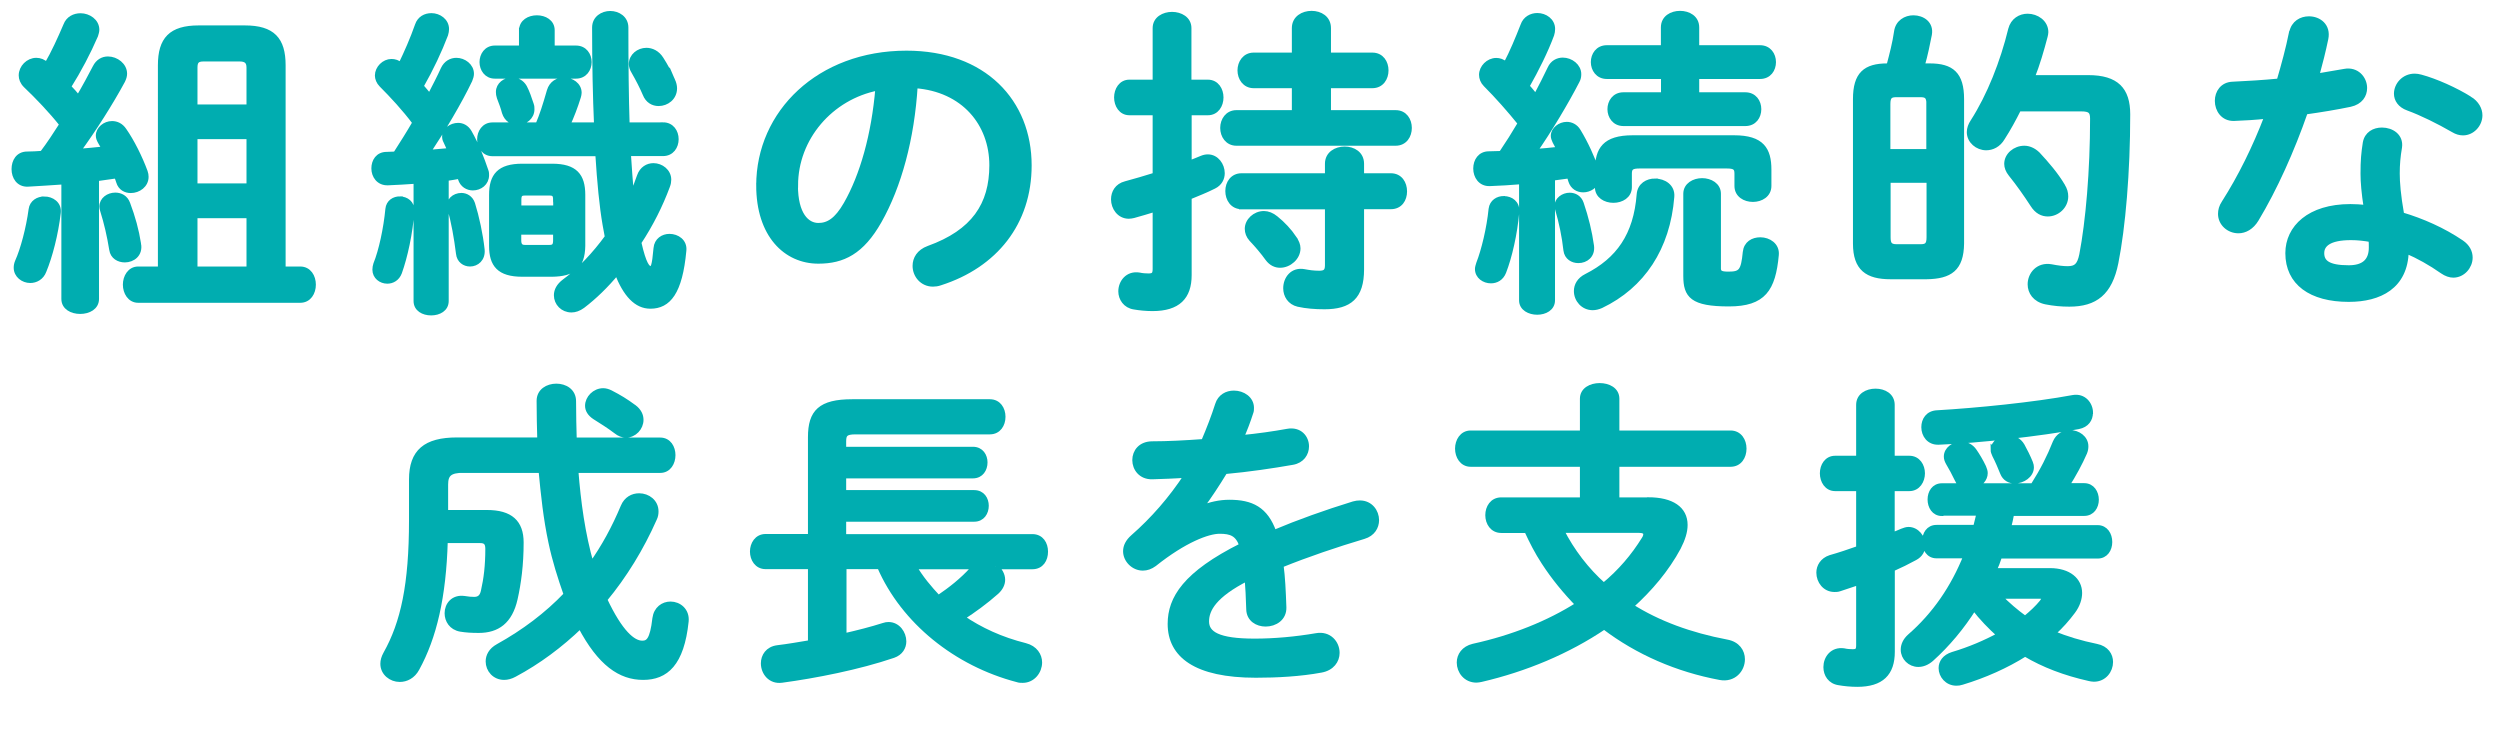
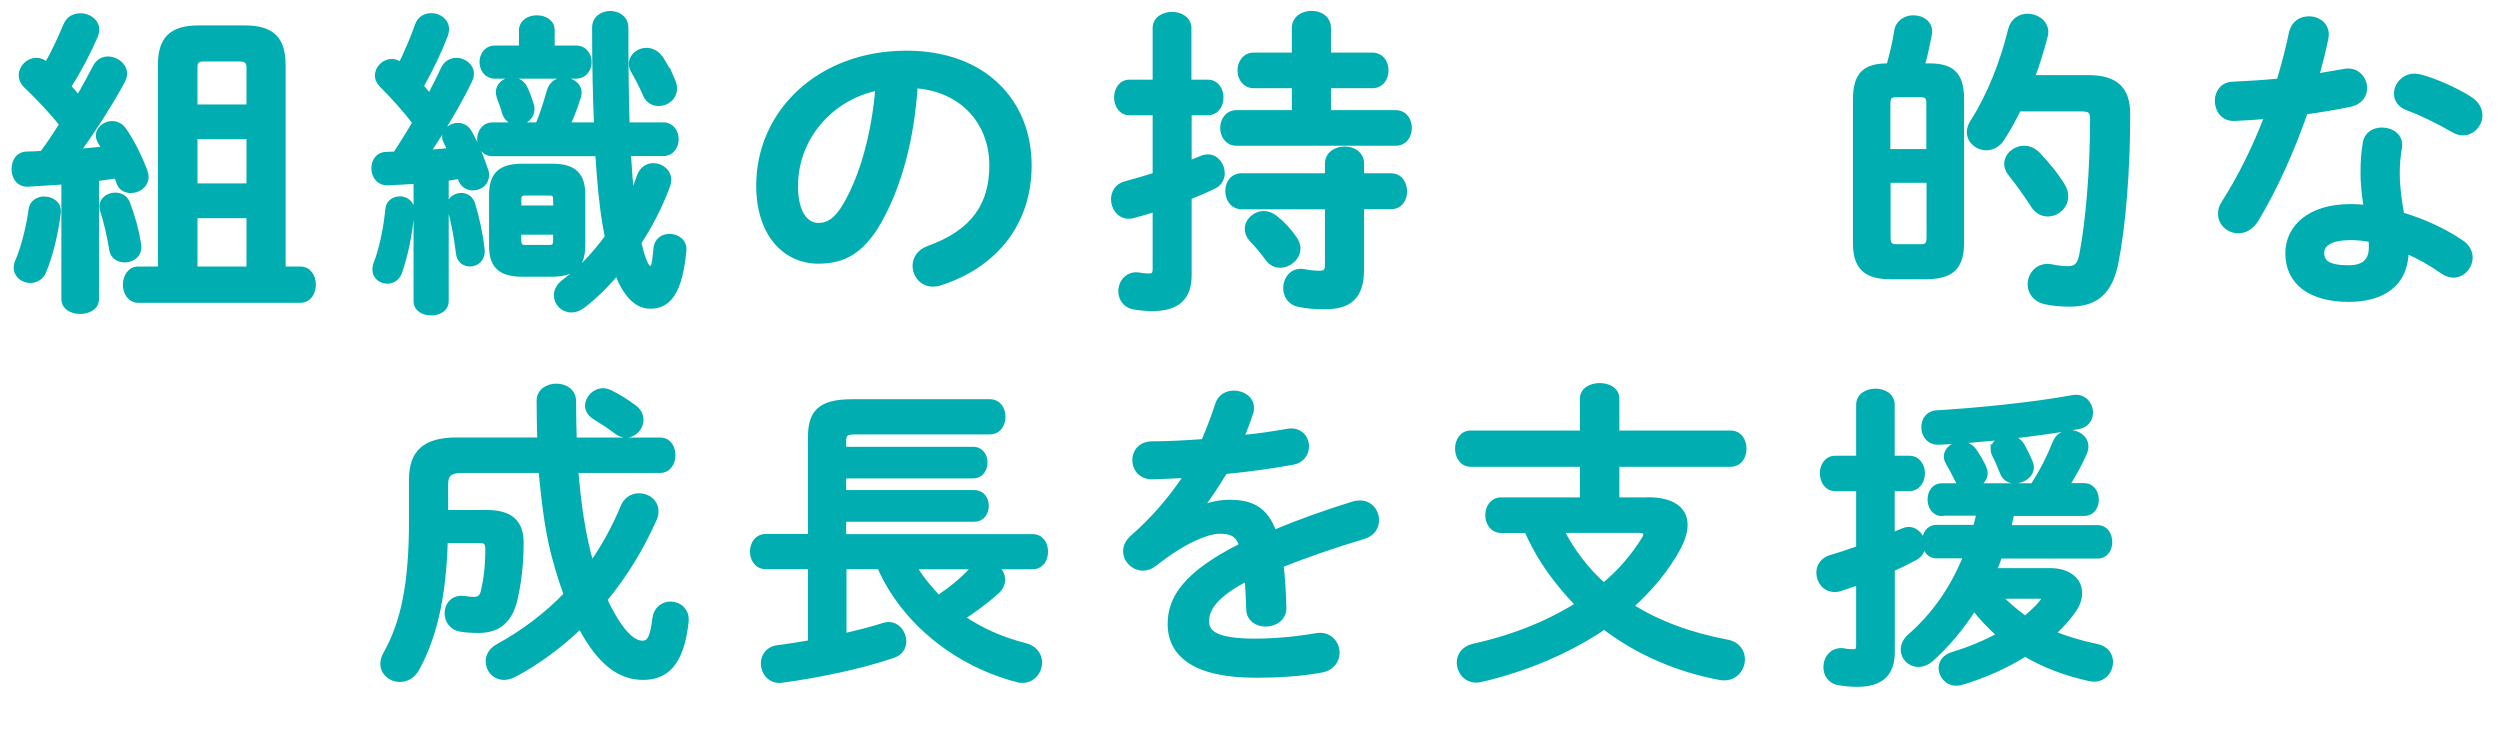
<svg xmlns="http://www.w3.org/2000/svg" id="_レイヤー_2" data-name="レイヤー 2" width="219.83" height="66.43" viewBox="0 0 219.83 66.43">
  <defs>
    <style>
      .cls-1 {
        fill: #00adb0;
        stroke: #00adb0;
        stroke-miterlimit: 10;
        stroke-width: .45px;
      }
    </style>
  </defs>
  <g id="PC">
    <g id="goal_list_pc_23">
      <g>
        <path class="cls-1" d="M5.6,15.99c-1.09.08-2.16.14-3.16.2-.81.03-1.2-.64-1.2-1.32s.36-1.32,1.15-1.32c.42,0,.87-.03,1.32-.06.62-.81,1.18-1.68,1.74-2.55-.98-1.23-2.16-2.46-3.19-3.44-.28-.28-.39-.59-.39-.87,0-.7.62-1.32,1.32-1.32.31,0,.62.11.92.39.62-1.06,1.18-2.3,1.68-3.47.22-.59.76-.84,1.29-.84.7,0,1.43.48,1.43,1.23,0,.14-.06.34-.11.5-.64,1.48-1.46,3.05-2.38,4.51.31.31.59.64.87.98.56-.95,1.06-1.88,1.48-2.69.25-.5.67-.73,1.12-.73.73,0,1.46.56,1.46,1.29,0,.2-.06.39-.17.62-1.04,1.93-2.55,4.31-3.95,6.22.78-.06,1.57-.14,2.35-.22-.11-.22-.25-.45-.36-.64-.11-.2-.17-.36-.17-.53,0-.59.59-1.06,1.2-1.06.39,0,.78.17,1.06.59.67.95,1.4,2.41,1.85,3.64.06.17.08.31.08.45,0,.73-.67,1.2-1.34,1.2-.45,0-.9-.22-1.06-.76-.06-.17-.11-.36-.2-.53-.59.08-1.18.17-1.76.25v10.58c0,.73-.7,1.09-1.43,1.09s-1.43-.36-1.43-1.09v-10.3ZM3.89,17.5c.64,0,1.32.42,1.23,1.2-.22,1.9-.73,3.84-1.26,5.12-.22.59-.73.84-1.2.84-.62,0-1.23-.45-1.23-1.12,0-.17.03-.34.11-.53.48-1.06.98-2.94,1.2-4.59.08-.62.62-.92,1.15-.92ZM12.18,21.45c.17.92-.53,1.4-1.2,1.4-.53,0-1.06-.28-1.15-.9-.2-1.23-.45-2.32-.81-3.47-.03-.11-.06-.22-.06-.31,0-.62.59-1.01,1.18-1.01.45,0,.9.22,1.09.76.45,1.2.76,2.32.95,3.53ZM14.11,5.74c0-2.27.92-3.28,3.36-3.28h4.06c2.44,0,3.36,1.01,3.36,3.28v17.92h1.51c.76,0,1.15.67,1.15,1.37s-.39,1.37-1.15,1.37h-14.25c-.73,0-1.12-.7-1.12-1.37s.39-1.37,1.12-1.37h1.96V5.74ZM21.9,5.94c0-.56-.28-.76-.84-.76h-3.16c-.56,0-.76.2-.76.76v3.47h4.76v-3.47ZM21.9,12.01h-4.76v4.34h4.76v-4.34ZM21.9,18.96h-4.76v4.7h4.76v-4.7Z" />
        <path class="cls-1" d="M36.57,15.93c-.87.06-1.68.11-2.46.14-.81.03-1.23-.62-1.23-1.26s.36-1.23,1.12-1.23c.25,0,.53-.03.78-.03.59-.92,1.18-1.85,1.71-2.77-.92-1.23-2.02-2.41-2.94-3.33-.25-.25-.36-.56-.36-.81,0-.64.59-1.23,1.23-1.23.28,0,.56.08.81.31.53-1.09,1.06-2.3,1.48-3.5.2-.59.7-.84,1.23-.84.64,0,1.32.45,1.32,1.18,0,.14-.03.31-.08.48-.53,1.4-1.29,3.02-2.16,4.54.25.28.5.59.76.9.45-.87.87-1.68,1.2-2.41.25-.53.7-.76,1.15-.76.64,0,1.32.48,1.32,1.18,0,.17-.06.36-.14.56-.92,1.93-2.41,4.42-3.7,6.36.64-.06,1.32-.11,1.96-.17-.11-.28-.25-.56-.36-.81-.08-.14-.11-.28-.11-.42,0-.56.59-.98,1.18-.98.36,0,.73.17.98.59.64,1.12,1.09,2.3,1.46,3.39.06.14.06.28.06.39,0,.7-.59,1.12-1.2,1.12-.45,0-.92-.25-1.09-.81-.03-.08-.03-.14-.06-.22-.39.08-.81.14-1.2.2v10.78c0,.7-.64,1.04-1.32,1.04s-1.32-.34-1.32-1.04v-10.5ZM35.17,17.5c.53,0,1.09.36,1.04,1.06-.14,1.96-.59,4-1.09,5.4-.2.53-.64.76-1.06.76-.56,0-1.09-.39-1.09-1.01,0-.17.03-.31.08-.48.48-1.18.9-3.14,1.06-4.84.06-.62.56-.9,1.06-.9ZM42.39,21.95c.08.81-.48,1.26-1.06,1.26-.48,0-.95-.31-1.01-.92-.17-1.37-.42-2.8-.76-3.95-.2-.67.39-1.15,1.01-1.15.39,0,.81.22.98.73.36,1.15.7,2.72.84,4.03ZM58.3,10.98c.76,0,1.15.62,1.15,1.26s-.39,1.26-1.15,1.26h-3.05c.08,1.26.17,2.49.28,3.75.28-.59.5-1.18.7-1.76.22-.64.73-.92,1.23-.92.67,0,1.34.5,1.34,1.23,0,.17-.03.36-.11.56-.62,1.68-1.48,3.39-2.52,4.96.45,1.99.78,2.3,1.04,2.3.22,0,.34-.17.48-1.79.06-.7.62-1.04,1.18-1.04.67,0,1.34.45,1.26,1.23-.34,3.72-1.37,4.9-2.94,4.9-1.23,0-2.18-1.01-2.94-2.97-.95,1.15-1.99,2.16-3.02,2.94-.34.25-.67.36-.98.36-.76,0-1.32-.59-1.32-1.29,0-.42.22-.84.7-1.2,1.34-.98,2.66-2.38,3.78-3.92-.06-.36-.14-.73-.2-1.09-.28-1.62-.48-3.7-.64-6.24h-9.27c-.73,0-1.12-.64-1.12-1.26s.39-1.26,1.12-1.26h4c.36-.84.64-1.71,1.01-3,.2-.67.73-.95,1.29-.95.64,0,1.32.42,1.32,1.12,0,.11-.03.22-.06.34-.28.9-.59,1.71-.95,2.49h2.55c-.11-2.49-.17-5.35-.17-8.57,0-.81.7-1.23,1.37-1.23s1.37.42,1.37,1.23c0,3.25.03,6.1.11,8.57h3.16ZM45.87,2.66c0-.73.67-1.09,1.34-1.09s1.34.36,1.34,1.09v1.57h2.1c.76,0,1.15.62,1.15,1.23s-.39,1.23-1.15,1.23h-7.14c-.73,0-1.12-.62-1.12-1.23s.39-1.23,1.12-1.23h2.35v-1.57ZM45.92,24.11c-2.02,0-2.69-.84-2.69-2.49v-4.48c0-1.68.67-2.52,2.69-2.52h2.63c2.02,0,2.69.84,2.69,2.52v4.48c-.03,1.88-.9,2.46-2.69,2.49h-2.63ZM46.71,9.19c.06.14.06.28.06.42,0,.7-.62,1.15-1.26,1.15-.48,0-.95-.25-1.15-.87-.11-.42-.25-.81-.45-1.32-.06-.17-.08-.34-.08-.48,0-.64.59-1.06,1.2-1.06.42,0,.84.2,1.09.64.22.42.42.98.59,1.51ZM48.86,17.56c0-.45-.14-.59-.53-.59h-2.18c-.39,0-.53.14-.53.59v.73h3.25v-.73ZM48.33,21.76c.39,0,.53-.17.53-.62v-.73h-3.25v.73c0,.39.14.62.53.62h2.18ZM59.14,7.06c.11.25.17.5.17.7,0,.84-.7,1.34-1.4,1.34-.48,0-.95-.25-1.18-.84-.25-.59-.59-1.26-1.01-1.99-.14-.22-.2-.45-.2-.64,0-.7.64-1.2,1.32-1.2.45,0,.95.22,1.29.76.36.56.76,1.29,1.01,1.88Z" />
        <path class="cls-1" d="M66.72,16.3c0-6.38,5.29-11.62,12.99-11.62,6.83,0,10.78,4.28,10.78,9.86,0,5.07-3,8.79-7.81,10.33-.22.08-.45.11-.64.11-.95,0-1.57-.78-1.57-1.6,0-.62.34-1.23,1.18-1.54,3.98-1.43,5.57-3.84,5.57-7.31,0-3.67-2.49-6.69-6.75-7-.28,4.65-1.43,8.85-3.16,11.9-1.54,2.72-3.19,3.53-5.35,3.53-2.86,0-5.24-2.3-5.24-6.66ZM69.94,16.3c0,2.58,1.01,3.53,2.02,3.53.87,0,1.62-.45,2.44-1.88,1.43-2.49,2.46-6.1,2.8-10.22-4.17.81-7.25,4.42-7.25,8.57Z" />
        <path class="cls-1" d="M106.21,7.23c.76,0,1.15.67,1.15,1.34s-.39,1.34-1.15,1.34h-1.65v4.45c.39-.14.76-.31,1.12-.45.2-.08.36-.11.53-.11.76,0,1.26.73,1.26,1.43,0,.45-.22.9-.73,1.15-.67.34-1.43.64-2.18.95v6.86c0,1.93-.98,2.94-3.22,2.94-.56,0-1.15-.06-1.6-.14-.78-.11-1.18-.76-1.18-1.37,0-.78.59-1.6,1.62-1.43.25.06.56.08.81.08.45,0,.59-.14.59-.62v-5.26c-.64.2-1.29.39-1.9.56-.14.03-.28.06-.42.06-.84,0-1.34-.76-1.34-1.48,0-.59.31-1.18,1.06-1.37.81-.22,1.71-.48,2.6-.76v-5.49h-2.27c-.73,0-1.12-.67-1.12-1.34s.39-1.34,1.12-1.34h2.27V2.47c0-.81.76-1.2,1.48-1.2s1.48.39,1.48,1.2v4.76h1.65ZM113.82,7.53h-3.58c-.78,0-1.2-.67-1.2-1.34s.42-1.34,1.2-1.34h3.58v-2.38c0-.87.76-1.29,1.51-1.29s1.48.42,1.48,1.29v2.38h3.86c.81,0,1.2.67,1.2,1.34s-.39,1.34-1.2,1.34h-3.86v2.38h5.91c.81,0,1.2.67,1.2,1.34s-.39,1.34-1.2,1.34h-14c-.78,0-1.2-.67-1.2-1.34s.42-1.34,1.2-1.34h5.1v-2.38ZM109.17,18.17c-.78,0-1.2-.67-1.2-1.37s.42-1.34,1.2-1.34h7.56v-1.06c0-.87.76-1.29,1.51-1.29s1.48.42,1.48,1.29v1.06h2.58c.81,0,1.2.67,1.2,1.37s-.39,1.34-1.2,1.34h-2.58v5.52c0,2.41-1.06,3.28-3.25,3.28-.84,0-1.6-.06-2.32-.22-.73-.17-1.09-.78-1.09-1.4,0-.84.59-1.65,1.62-1.46.42.08.81.14,1.32.14.53,0,.73-.17.73-.7v-5.15h-7.56ZM113.82,21c.2.28.31.56.31.84,0,.81-.78,1.48-1.57,1.48-.39,0-.78-.17-1.09-.59-.45-.62-.9-1.15-1.43-1.71-.25-.28-.36-.59-.36-.9,0-.7.67-1.34,1.46-1.34.34,0,.7.14,1.04.42.62.5,1.18,1.09,1.65,1.79Z" />
-         <path class="cls-1" d="M140.45,15.79c-.14.56-.7.9-1.23.9-.48,0-.92-.25-1.09-.78-.06-.14-.08-.31-.14-.45-.5.06-.98.14-1.48.2v10.75c0,.7-.67,1.04-1.34,1.04s-1.37-.34-1.37-1.04v-10.44c-.98.08-1.9.14-2.8.17-.81.03-1.23-.64-1.23-1.32s.39-1.29,1.15-1.29c.36,0,.73-.03,1.09-.03.59-.87,1.15-1.76,1.68-2.66-.95-1.18-2.04-2.41-3.05-3.42-.25-.25-.36-.56-.36-.84,0-.64.59-1.26,1.29-1.26.25,0,.56.08.84.34.56-1.06,1.06-2.27,1.51-3.42.2-.59.73-.87,1.26-.87.67,0,1.34.45,1.34,1.18,0,.17-.03.34-.08.5-.53,1.43-1.32,3.02-2.18,4.54.28.28.53.62.78.92.48-.9.9-1.74,1.26-2.49.22-.5.67-.73,1.12-.73.7,0,1.4.53,1.4,1.23,0,.2-.03.39-.14.59-.98,1.9-2.44,4.34-3.75,6.22.73-.06,1.43-.11,2.16-.2-.11-.25-.25-.48-.36-.7-.08-.17-.14-.34-.14-.48,0-.56.59-1.01,1.18-1.01.36,0,.76.17,1.01.59.64,1.04,1.26,2.41,1.62,3.47.03.08.06.14.08.28v-.36c0-1.76.62-2.8,3.08-2.8h8.93c2.44,0,3.05,1.04,3.05,2.8v1.43c0,.78-.7,1.18-1.4,1.18s-1.4-.39-1.4-1.18v-1.09c0-.53-.22-.67-.9-.67h-7.67c-.67,0-.9.14-.9.67v1.2c0,.76-.7,1.15-1.4,1.15s-1.4-.39-1.4-1.15v-.67ZM132.25,17.47c.59,0,1.18.39,1.12,1.15-.17,1.96-.64,3.98-1.15,5.29-.22.56-.67.78-1.12.78-.59,0-1.18-.39-1.18-1.04,0-.14.06-.31.11-.48.45-1.15.92-3.08,1.09-4.79.08-.62.59-.92,1.12-.92ZM139.94,21.62c.11.84-.5,1.29-1.15,1.29-.5,0-1.01-.28-1.09-.9-.14-1.26-.39-2.44-.73-3.61-.03-.08-.06-.2-.06-.28,0-.56.56-.95,1.12-.95.42,0,.84.22,1.01.73.42,1.23.73,2.49.9,3.72ZM145.54,15.93c.76,0,1.54.48,1.46,1.37-.36,4.51-2.58,7.84-6.22,9.58-.25.11-.5.17-.73.17-.84,0-1.43-.7-1.43-1.46,0-.48.25-.98.87-1.29,2.83-1.43,4.37-3.61,4.65-7.2.06-.81.73-1.18,1.4-1.18ZM146.27,6.72h-4.98c-.78,0-1.18-.64-1.18-1.26s.39-1.26,1.18-1.26h4.98v-1.79c0-.84.73-1.23,1.46-1.23s1.46.39,1.46,1.23v1.79h5.57c.78,0,1.18.62,1.18,1.26s-.39,1.26-1.18,1.26h-5.57v1.62h4.28c.78,0,1.18.62,1.18,1.26s-.39,1.26-1.18,1.26h-10.72c-.78,0-1.18-.64-1.18-1.26s.39-1.26,1.18-1.26h3.53v-1.62ZM151.09,23.49c0,.48.14.62.9.62,1.09,0,1.32-.25,1.48-1.93.08-.76.67-1.09,1.32-1.09.73,0,1.48.48,1.4,1.32-.28,3.02-1.12,4.31-4.17,4.31-3.22,0-3.78-.73-3.78-2.46v-7.22c0-.76.73-1.15,1.43-1.15s1.43.39,1.43,1.15v6.47Z" />
        <path class="cls-1" d="M166.24,24.33c-2.04,0-3.08-.73-3.08-2.91v-12.71c0-2.18.87-2.91,2.8-2.91h.14c.28-1.06.53-2.02.67-3,.11-.84.81-1.23,1.48-1.23.78,0,1.57.5,1.4,1.46-.17.84-.34,1.74-.64,2.77h.67c1.93,0,2.8.73,2.8,2.91v12.71c-.03,2.21-1.01,2.88-3.08,2.91h-3.16ZM169.62,9.16c0-.67-.2-.84-.76-.84h-2.1c-.56,0-.76.17-.76.84v4.17h3.61v-4.17ZM168.87,21.7c.56,0,.76-.17.76-.84v-5.01h-3.61v5.01c0,.59.14.84.76.84h2.1ZM183.62,6.83c2.49,0,3.47,1.06,3.47,3.22,0,5.1-.42,9.94-1.04,13.05-.53,2.66-1.82,3.64-4.09,3.64-.7,0-1.37-.06-2.07-.2-.95-.2-1.37-.87-1.37-1.54,0-.87.7-1.74,1.85-1.54.56.11,1.04.17,1.43.17.73,0,1.06-.25,1.26-1.23.56-2.91.95-7.39.95-11.96,0-.67-.22-.87-1.01-.87h-5.49c-.45.9-.92,1.76-1.43,2.55-.36.62-.92.87-1.43.87-.76,0-1.48-.59-1.48-1.37,0-.31.11-.62.31-.92,1.46-2.27,2.63-5.24,3.33-8.12.2-.78.84-1.15,1.48-1.15.78,0,1.6.53,1.6,1.4,0,.11-.03.22-.06.36-.31,1.18-.67,2.44-1.15,3.64h4.93ZM181.36,16.35c.2.31.28.62.28.92,0,.87-.76,1.54-1.57,1.54-.48,0-.95-.22-1.32-.81-.62-.95-1.23-1.82-1.93-2.69-.25-.31-.36-.62-.36-.9,0-.76.73-1.37,1.54-1.37.39,0,.81.17,1.18.53.78.84,1.6,1.79,2.18,2.77Z" />
        <path class="cls-1" d="M201.52,2.86c.17-.84.84-1.2,1.51-1.2.87,0,1.71.62,1.48,1.74-.22,1.06-.5,2.18-.81,3.3.84-.14,1.68-.28,2.46-.42,1.06-.2,1.76.62,1.76,1.46,0,.62-.36,1.23-1.26,1.43-1.2.25-2.58.48-3.95.67-1.18,3.39-2.69,6.75-4.31,9.44-.42.7-1.01,1.01-1.57,1.01-.84,0-1.57-.64-1.57-1.48,0-.31.08-.64.31-.98,1.43-2.24,2.72-4.84,3.78-7.62-1.04.11-2.04.17-2.91.2-.95.03-1.46-.76-1.46-1.54,0-.73.45-1.43,1.34-1.46,1.26-.06,2.66-.14,4.09-.28.42-1.43.81-2.86,1.09-4.26ZM206.53,26.32c-3.33,0-5.35-1.46-5.35-4.06,0-2.24,1.9-4.09,5.49-4.09.45,0,.9.03,1.4.08-.2-1.29-.28-2.24-.28-2.97,0-1.2.06-1.82.2-2.72.14-.78.78-1.12,1.46-1.12.84,0,1.68.53,1.54,1.51-.14.81-.2,1.51-.2,2.3s.08,1.88.39,3.64c1.79.53,3.64,1.34,5.26,2.44.53.36.76.84.76,1.32,0,.78-.64,1.54-1.48,1.54-.28,0-.62-.11-.95-.34-1.04-.73-2.13-1.34-3.19-1.79-.06,3.14-2.35,4.26-5.04,4.26ZM208.52,21.76c0-.25,0-.48-.03-.7-.62-.11-1.2-.17-1.76-.17-1.96,0-2.58.62-2.58,1.37,0,.81.56,1.29,2.38,1.29,1.29,0,1.99-.56,1.99-1.79ZM217.14,8.68c.64.39.92.95.92,1.46,0,.81-.67,1.54-1.48,1.54-.28,0-.56-.08-.84-.25-1.32-.76-2.77-1.48-4-1.93-.7-.25-1.01-.76-1.01-1.26,0-.76.64-1.54,1.6-1.54.17,0,.34.03.53.08,1.34.36,3.08,1.15,4.28,1.9Z" />
        <path class="cls-1" d="M40.75,41.35c-1.2,0-1.57.34-1.57,1.26v2.46h3.64c2.07,0,3,.87,3,2.63,0,1.96-.22,3.58-.53,4.96-.45,1.99-1.57,2.77-3.19,2.77-.62,0-1.12-.03-1.6-.11-.81-.14-1.18-.78-1.18-1.4,0-.73.53-1.43,1.51-1.29.36.06.59.08.87.08.42,0,.7-.2.81-.73.25-1.09.39-2.24.39-3.72,0-.53-.2-.73-.67-.73h-3.08c-.14,4.98-.98,8.51-2.49,11.26-.36.67-.95.95-1.51.95-.76,0-1.48-.56-1.48-1.37,0-.28.08-.56.25-.87,1.54-2.74,2.27-6.1,2.27-11.76v-3.58c0-2.44,1.23-3.47,4-3.47h7.28c-.03-1.09-.06-2.24-.06-3.44,0-.87.76-1.29,1.51-1.29s1.51.42,1.51,1.32c0,1.2.03,2.35.06,3.42h7.56c.76,0,1.12.67,1.12,1.32s-.36,1.34-1.12,1.34h-7.42c.22,2.8.59,5.57,1.37,8.29,1.12-1.57,2.04-3.28,2.8-5.1.28-.67.84-.95,1.4-.95.76,0,1.48.53,1.48,1.37,0,.2-.03.42-.14.64-1.15,2.6-2.63,5.01-4.37,7.11,1.37,2.91,2.49,3.84,3.3,3.84.53,0,.9-.25,1.12-2.18.11-.84.73-1.26,1.37-1.26.73,0,1.46.56,1.37,1.51-.39,3.75-1.79,4.93-3.78,4.93s-3.78-1.2-5.52-4.51c-1.74,1.68-3.7,3.14-5.8,4.26-.31.17-.62.25-.9.25-.84,0-1.4-.67-1.4-1.4,0-.48.25-.98.87-1.32,2.27-1.26,4.28-2.77,5.99-4.56-.53-1.51-1.01-3.02-1.34-4.59-.45-2.1-.67-4.2-.87-6.33h-6.86ZM55.74,35.8c.45.34.62.73.62,1.12,0,.7-.59,1.34-1.32,1.34-.28,0-.59-.11-.87-.34-.7-.53-1.18-.81-1.88-1.26-.42-.28-.62-.62-.62-.98,0-.67.62-1.32,1.37-1.32.2,0,.42.06.64.17.81.42,1.32.73,2.04,1.26Z" />
        <path class="cls-1" d="M87.54,49.83c.36.28.62.7.62,1.15,0,.36-.17.73-.53,1.06-.98.87-2.02,1.62-3.02,2.27,1.6,1.09,3.42,1.93,5.54,2.46.87.22,1.26.87,1.26,1.48,0,.78-.59,1.57-1.48,1.57-.17,0-.31,0-.48-.06-5.35-1.4-10-5.1-12.1-9.94h-3.14v6.1c1.23-.28,2.44-.59,3.47-.92.17-.06.31-.08.45-.08.81,0,1.34.76,1.34,1.48,0,.5-.28,1.01-.92,1.23-3.05,1.04-6.89,1.79-9.8,2.18-1.01.14-1.62-.67-1.62-1.48,0-.64.39-1.26,1.23-1.37.92-.11,1.9-.28,2.91-.45v-6.69h-3.95c-.76,0-1.15-.67-1.15-1.32s.39-1.32,1.15-1.32h3.95v-8.74c0-2.21.87-3.11,3.67-3.11h12.1c.76,0,1.15.64,1.15,1.32s-.39,1.32-1.15,1.32h-11.82c-.87,0-1.04.22-1.04.84v.7h11.37c.73,0,1.06.59,1.06,1.15,0,.59-.34,1.18-1.06,1.18h-11.37v1.48h11.48c.73,0,1.06.59,1.06,1.15,0,.59-.34,1.18-1.06,1.18h-11.48v1.54h16.6c.78,0,1.15.64,1.15,1.32s-.36,1.32-1.15,1.32h-3.25ZM80.38,49.83c.59,1.01,1.34,1.9,2.13,2.74,1.12-.76,2.07-1.51,2.97-2.49.08-.08.2-.17.28-.25h-5.38Z" />
        <path class="cls-1" d="M105.69,44.65c.73-.28,1.54-.48,2.41-.48,1.93,0,3.19.59,3.92,2.66,2.18-.92,4.54-1.76,7-2.52.2-.06.39-.08.56-.08.92,0,1.46.76,1.46,1.51,0,.59-.34,1.2-1.12,1.43-2.44.73-4.93,1.57-7.28,2.52.14,1.04.2,2.27.25,3.72.03.95-.78,1.46-1.6,1.46-.73,0-1.46-.42-1.48-1.29-.03-1.06-.08-1.96-.14-2.72-2.91,1.48-3.58,2.74-3.58,3.78,0,1.09,1.01,1.74,4.23,1.74,1.76,0,3.61-.17,5.43-.48,1.12-.2,1.82.64,1.82,1.51,0,.67-.45,1.34-1.4,1.51-1.82.34-3.89.45-5.74.45-5.29,0-7.53-1.76-7.53-4.51,0-2.24,1.32-4.4,6.3-6.89-.36-1.04-.95-1.26-1.96-1.26s-3.08.76-5.74,2.88c-.34.25-.67.36-1.01.36-.81,0-1.51-.7-1.51-1.48,0-.42.2-.84.64-1.23,1.76-1.54,3.36-3.36,4.73-5.46-1.09.08-2.1.11-3.02.14-1.01.03-1.54-.73-1.54-1.46s.5-1.43,1.54-1.43c1.32,0,2.88-.08,4.51-.2.48-1.12.9-2.21,1.23-3.25.22-.7.81-1.01,1.43-1.01.78,0,1.54.5,1.54,1.29,0,.14,0,.28-.06.42-.25.78-.53,1.51-.84,2.21,1.46-.14,2.86-.34,4.06-.56,1.09-.2,1.68.56,1.68,1.32,0,.62-.39,1.26-1.23,1.4-1.76.31-3.86.62-5.94.81-.7,1.15-1.4,2.21-2.07,3.11l.06.06Z" />
        <path class="cls-1" d="M144.92,43.95c2.1,0,3.25.81,3.25,2.21,0,.59-.2,1.23-.59,1.99-1.04,1.93-2.49,3.64-4.17,5.15,2.38,1.51,5.21,2.55,8.43,3.16.95.17,1.37.84,1.37,1.51,0,.92-.76,1.82-1.96,1.6-3.75-.7-7.25-2.21-10.19-4.45-3.19,2.16-6.94,3.72-10.81,4.62-.14.03-.31.06-.42.06-.95,0-1.51-.78-1.51-1.54,0-.62.39-1.23,1.23-1.43,3.47-.76,6.61-2.02,9.21-3.67-1.12-1.15-2.13-2.38-3-3.72-.59-.9-1.06-1.82-1.51-2.8h-2.24c-.78,0-1.18-.67-1.18-1.34s.39-1.34,1.18-1.34h7.14v-3.14h-9.83c-.76,0-1.15-.7-1.15-1.37s.39-1.37,1.15-1.37h9.83v-3.02c0-.78.76-1.15,1.51-1.15s1.51.36,1.51,1.15v3.02h10c.78,0,1.18.67,1.18,1.37s-.39,1.37-1.18,1.37h-10v3.14h2.74ZM137.3,46.64c.92,1.82,2.21,3.5,3.72,4.84,1.46-1.2,2.63-2.58,3.56-4.09.11-.17.14-.31.14-.42,0-.22-.2-.34-.62-.34h-6.8Z" />
        <path class="cls-1" d="M166.39,47.06c.31-.11.59-.25.87-.36.2-.08.39-.14.56-.14.73,0,1.26.7,1.26,1.37,0,.45-.22.87-.7,1.12-.62.34-1.29.67-1.99.98v7.28c0,1.9-.95,2.86-3.08,2.86-.56,0-1.15-.06-1.6-.14-.78-.11-1.15-.73-1.15-1.37,0-.78.56-1.57,1.57-1.43.25.06.53.08.78.08.39,0,.53-.11.53-.56v-5.54c-.59.2-1.15.39-1.68.56-.17.06-.31.06-.45.06-.84,0-1.37-.73-1.37-1.48,0-.53.31-1.09,1.01-1.32.78-.22,1.62-.5,2.49-.81v-5.26h-2.07c-.73,0-1.12-.67-1.12-1.34s.39-1.32,1.12-1.32h2.07v-4.7c0-.81.73-1.2,1.48-1.2s1.46.39,1.46,1.2v4.7h1.51c.76,0,1.15.67,1.15,1.32s-.39,1.34-1.15,1.34h-1.51v4.12ZM170.76,45.15c-.7,0-1.04-.62-1.04-1.23s.34-1.2,1.04-1.2h1.93c-.25-.08-.48-.28-.59-.56-.25-.53-.53-1.04-.78-1.46-.11-.2-.17-.36-.17-.56,0-.62.64-1.09,1.34-1.09.39,0,.84.2,1.12.62.25.36.56.87.81,1.4.08.2.14.36.14.53,0,.53-.42.95-.92,1.12h5.12c.87-1.37,1.46-2.55,1.96-3.81.25-.59.76-.87,1.29-.87.7,0,1.4.48,1.4,1.2,0,.2-.03.36-.11.56-.39.9-.95,1.93-1.57,2.91h1.54c.7,0,1.06.62,1.06,1.23s-.36,1.2-1.06,1.2h-6.38c-.08.42-.17.84-.28,1.26h7.84c.7,0,1.06.62,1.06,1.26s-.36,1.23-1.06,1.23h-8.62c-.14.45-.31.87-.5,1.29h4.93c1.65,0,2.6.84,2.6,1.96,0,.48-.17,1.06-.59,1.62-.48.64-1.06,1.32-1.76,1.93,1.18.48,2.46.87,3.84,1.15.87.17,1.23.78,1.23,1.37,0,.76-.56,1.51-1.46,1.51-.14,0-.28-.03-.42-.06-2.13-.48-3.98-1.18-5.63-2.16-1.65,1.04-3.58,1.9-5.54,2.49-.17.06-.34.08-.5.08-.81,0-1.34-.67-1.34-1.32,0-.5.31-.98,1.01-1.2,1.51-.45,2.88-1.04,4.12-1.71-.81-.73-1.57-1.51-2.24-2.38-1.06,1.68-2.32,3.19-3.75,4.48-.39.34-.78.48-1.15.48-.73,0-1.32-.59-1.32-1.29,0-.39.17-.81.59-1.18,2.18-1.9,3.81-4.28,4.93-7.08h-2.6c-.7,0-1.04-.62-1.04-1.26s.34-1.23,1.04-1.23h3.44c.11-.42.2-.84.31-1.26h-3.25ZM183.81,36.31c0,.53-.31,1.06-1.06,1.2-3.33.62-8.74,1.23-12.29,1.37-.84.03-1.29-.64-1.29-1.32,0-.62.36-1.23,1.18-1.26,3.44-.2,8.51-.7,11.93-1.34.95-.17,1.54.59,1.54,1.34ZM175.27,39.55c0-.62.67-1.06,1.34-1.06.45,0,.92.22,1.2.7.22.39.53,1.01.73,1.51.06.14.08.28.08.39,0,.7-.76,1.2-1.46,1.2-.45,0-.87-.22-1.06-.7-.2-.5-.45-1.09-.7-1.57-.08-.17-.14-.34-.14-.48ZM175.8,52.43c.7.73,1.46,1.37,2.27,1.96.59-.48,1.09-.95,1.48-1.43.11-.14.17-.25.17-.34,0-.14-.14-.2-.39-.2h-3.53Z" />
      </g>
    </g>
  </g>
</svg>